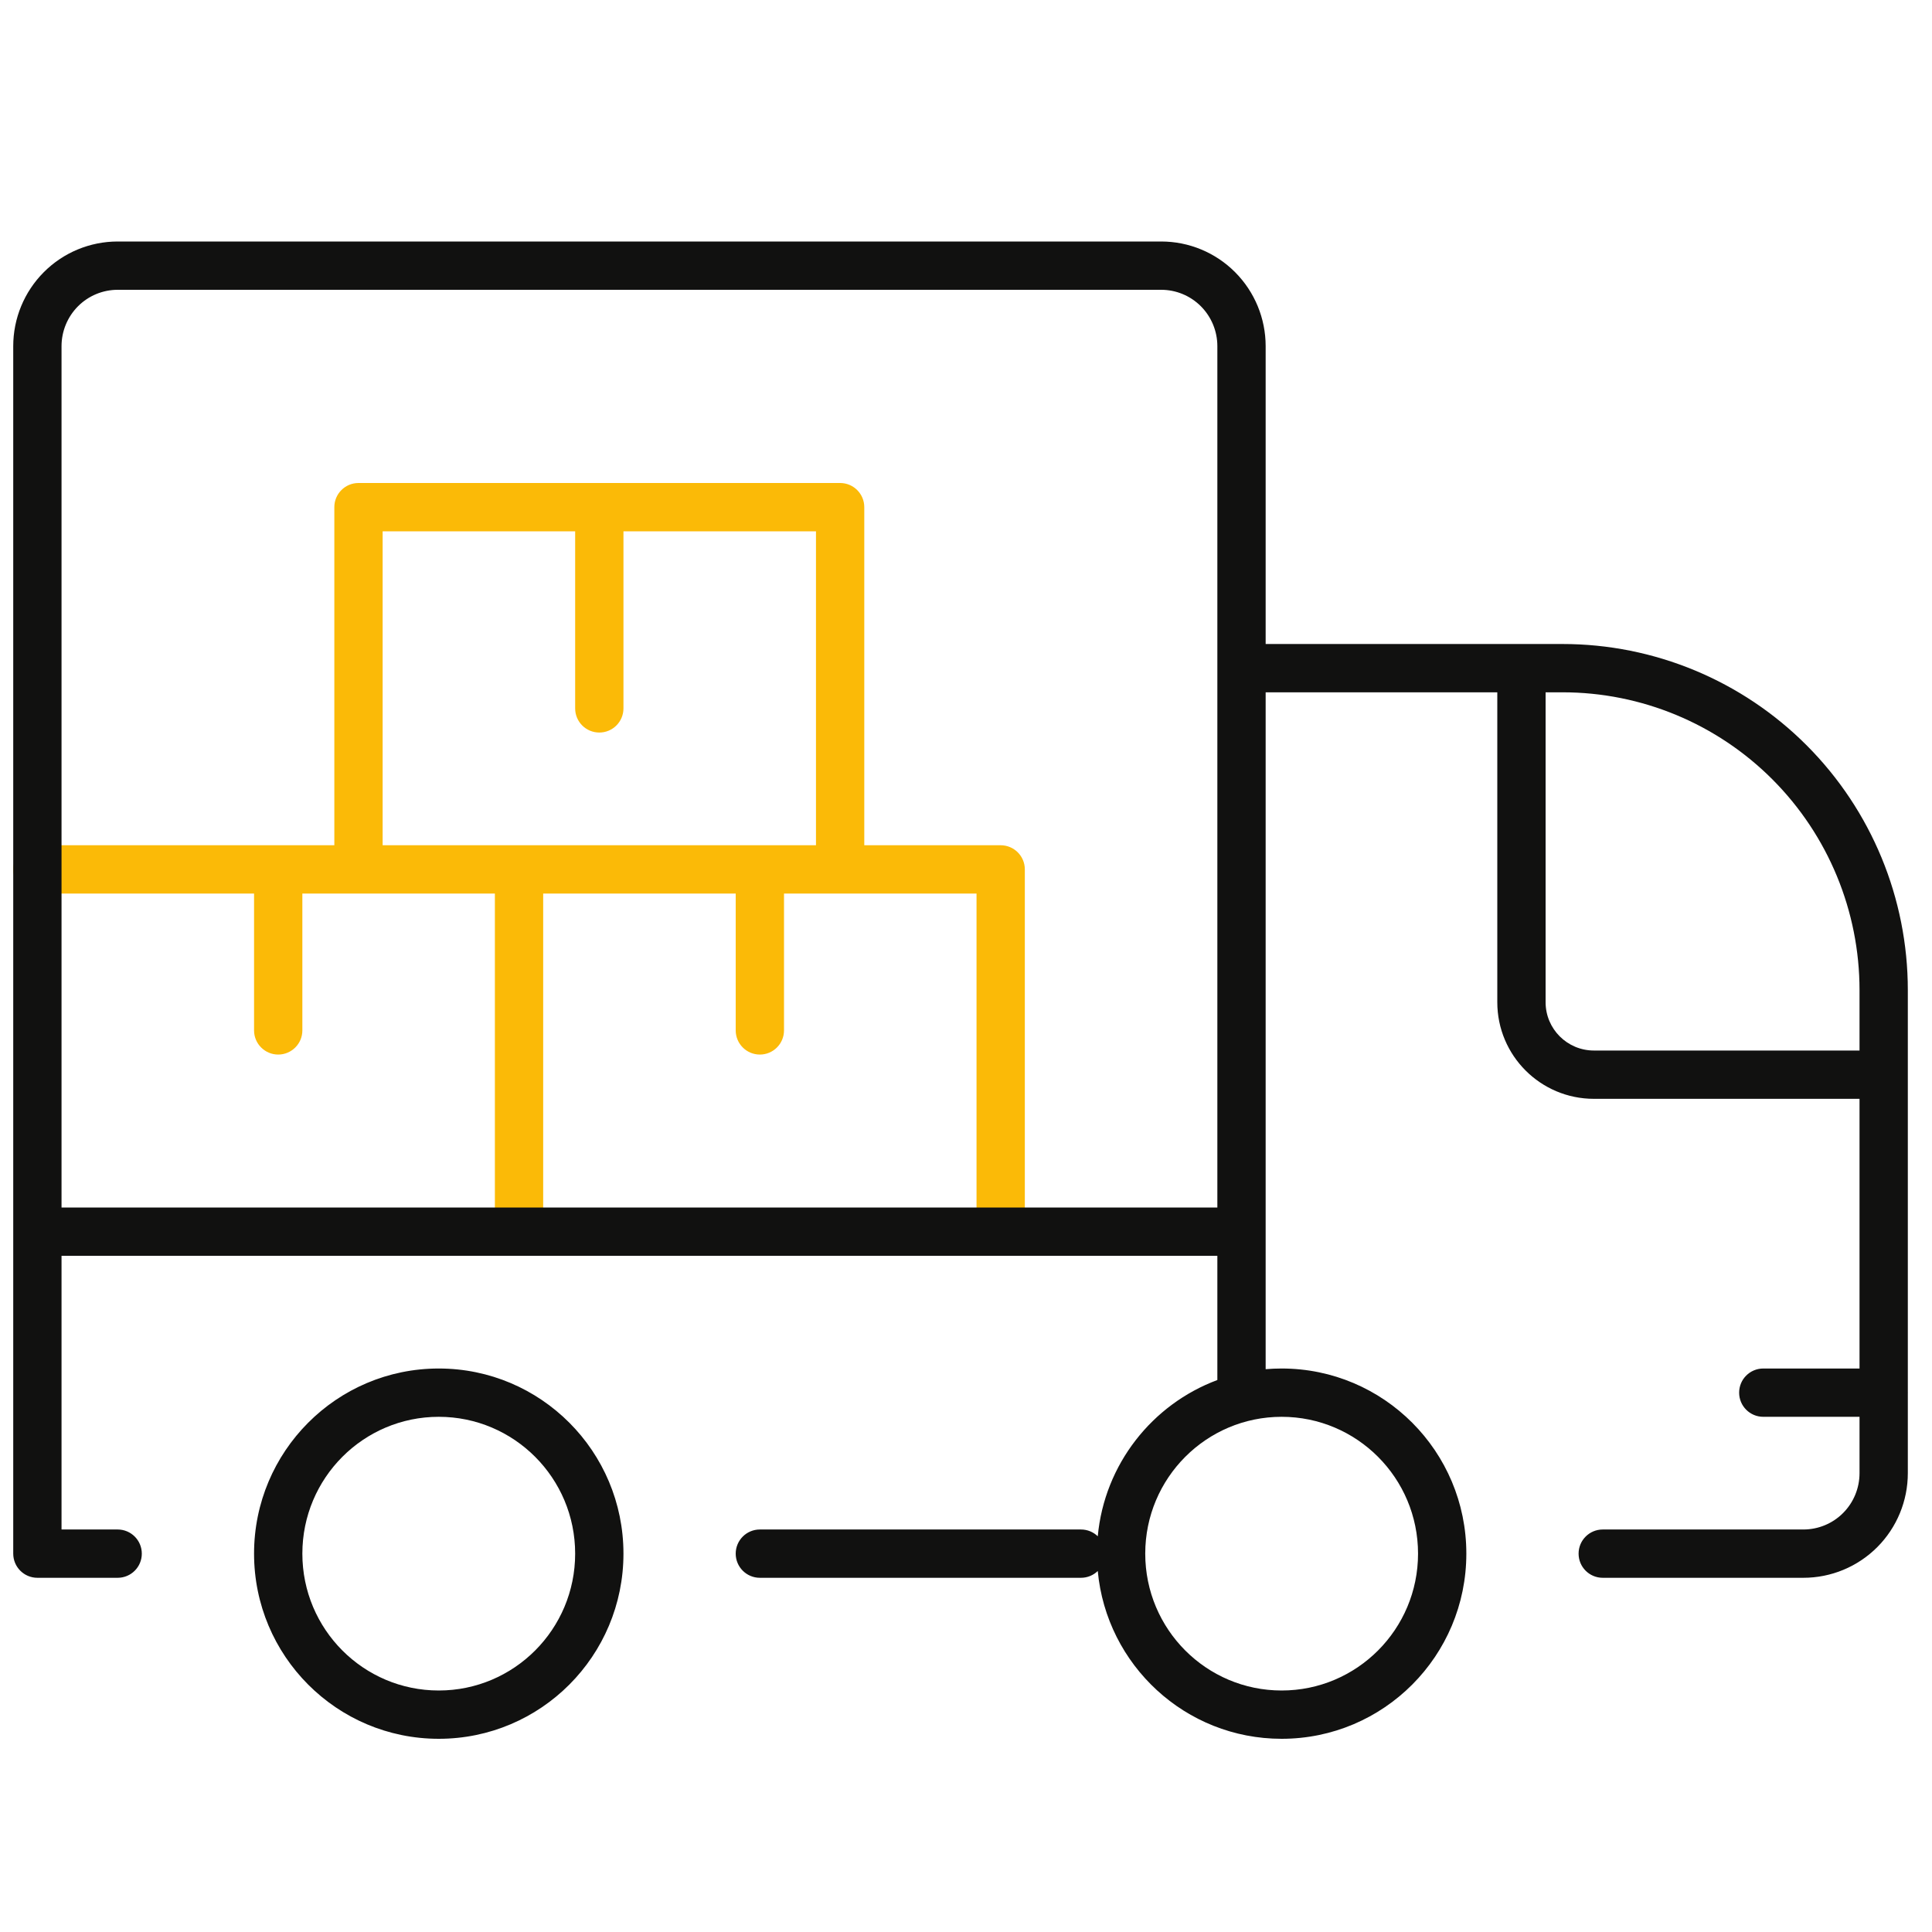
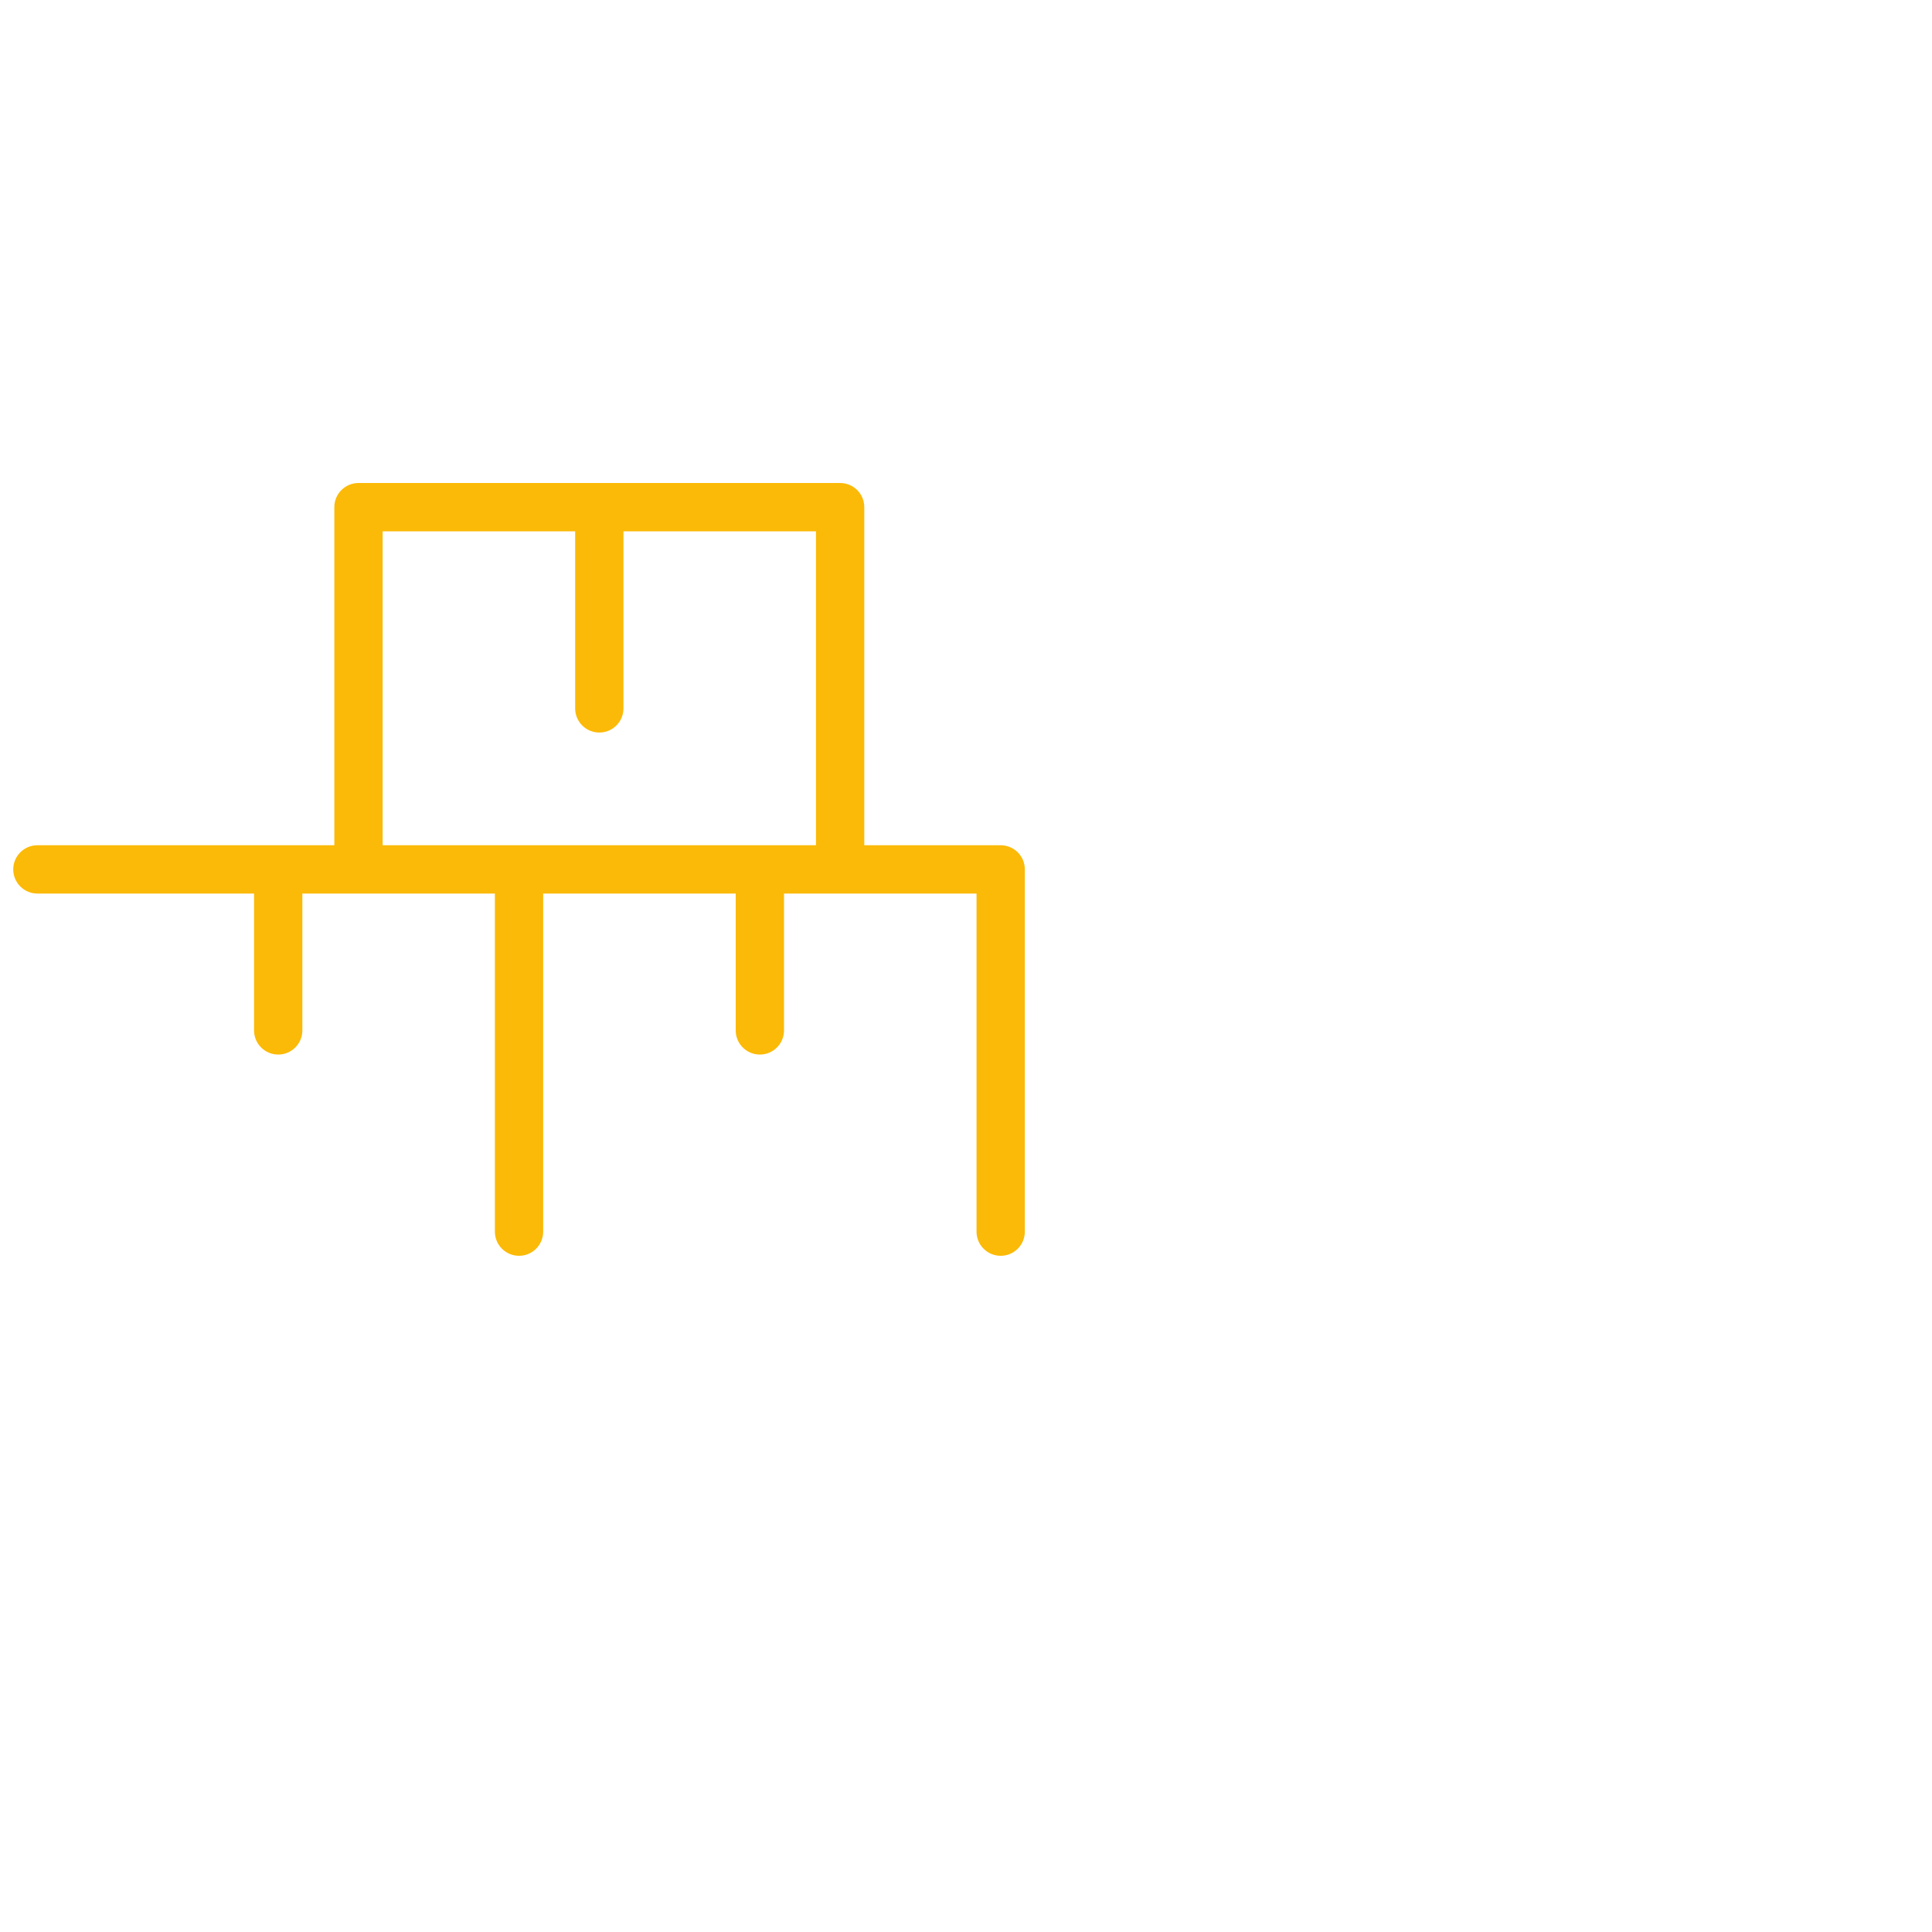
<svg xmlns="http://www.w3.org/2000/svg" width="80" height="80" viewBox="0 0 80 80" fill="none">
  <path fill-rule="evenodd" clip-rule="evenodd" d="M14.844 20C14.291 20 13.844 20.448 13.844 21V35H11.52H1.548C0.996 35 0.548 35.448 0.548 36C0.548 36.552 0.996 37 1.548 37H10.52V42.667C10.52 43.219 10.968 43.667 11.52 43.667C12.072 43.667 12.52 43.219 12.52 42.667V37L14.844 37L20.492 37V51C20.492 51.552 20.94 52 21.492 52C22.044 52 22.492 51.552 22.492 51V37H30.464V42.667C30.464 43.219 30.912 43.667 31.464 43.667C32.017 43.667 32.464 43.219 32.464 42.667V37L34.788 37L40.436 37V51C40.436 51.552 40.884 52 41.436 52C41.989 52 42.436 51.552 42.436 51V36C42.436 35.448 41.989 35 41.436 35H35.788V21C35.788 20.448 35.34 20 34.788 20H24.816H14.844ZM23.816 29.333V22H15.844V35H33.788V22H25.816V29.333C25.816 29.886 25.369 30.333 24.816 30.333C24.264 30.333 23.816 29.886 23.816 29.333Z" fill="#FBBA07" />
-   <path fill-rule="evenodd" clip-rule="evenodd" d="M4.872 10C3.725 10 2.624 10.457 1.814 11.27C1.003 12.083 0.548 13.185 0.548 14.333V51V64.333C0.548 64.886 0.996 65.333 1.548 65.333H4.872C5.425 65.333 5.872 64.886 5.872 64.333C5.872 63.781 5.425 63.333 4.872 63.333H2.548V52H50.408V57.144C47.71 58.148 45.732 60.635 45.456 63.614C45.276 63.44 45.03 63.333 44.76 63.333H31.464C30.912 63.333 30.464 63.781 30.464 64.333C30.464 64.885 30.912 65.333 31.464 65.333H44.76C45.03 65.333 45.276 65.226 45.456 65.052C45.817 68.947 49.086 72 53.07 72C57.297 72 60.718 68.565 60.718 64.333C60.718 60.102 57.297 56.667 53.07 56.667C52.847 56.667 52.626 56.676 52.408 56.695V51V28.667H62V41.5C62 43.709 63.791 45.5 66 45.5H76.999V56.667H73.014C72.461 56.667 72.014 57.114 72.014 57.667C72.014 58.219 72.461 58.667 73.014 58.667H76.999V61C76.999 61.62 76.754 62.214 76.318 62.651C75.882 63.088 75.291 63.333 74.675 63.333H66.366C65.813 63.333 65.366 63.781 65.366 64.333C65.366 64.886 65.813 65.333 66.366 65.333H74.675C75.823 65.333 76.923 64.876 77.734 64.063C78.545 63.25 78.999 62.148 78.999 61V57.682L79 57.667L78.999 57.651V41C78.999 37.199 77.494 33.554 74.813 30.866C72.132 28.177 68.496 26.667 64.704 26.667H52.408V14.333C52.408 13.185 51.953 12.083 51.142 11.27C50.332 10.457 49.232 10 48.084 10H4.872ZM76.999 43.5V41C76.999 37.728 75.703 34.591 73.397 32.278C71.091 29.965 67.964 28.667 64.704 28.667H64V41.5C64 42.605 64.895 43.5 66 43.5H76.999ZM50.408 50H2.548V14.333C2.548 13.714 2.794 13.12 3.23 12.682C3.666 12.245 4.257 12 4.872 12H48.084C48.699 12 49.29 12.245 49.726 12.682C50.162 13.12 50.408 13.714 50.408 14.333V27.644L50.408 27.667L50.408 27.689V50ZM12.52 64.333C12.52 61.201 15.051 58.667 18.168 58.667C21.285 58.667 23.816 61.201 23.816 64.333C23.816 67.466 21.285 70 18.168 70C15.051 70 12.52 67.466 12.52 64.333ZM18.168 56.667C13.941 56.667 10.52 60.102 10.52 64.333C10.52 68.565 13.941 72 18.168 72C22.395 72 25.816 68.565 25.816 64.333C25.816 60.102 22.395 56.667 18.168 56.667ZM47.422 64.333C47.422 61.201 49.954 58.667 53.07 58.667C56.187 58.667 58.718 61.201 58.718 64.333C58.718 67.466 56.187 70 53.07 70C49.954 70 47.422 67.466 47.422 64.333Z" fill="#111110" />
</svg>